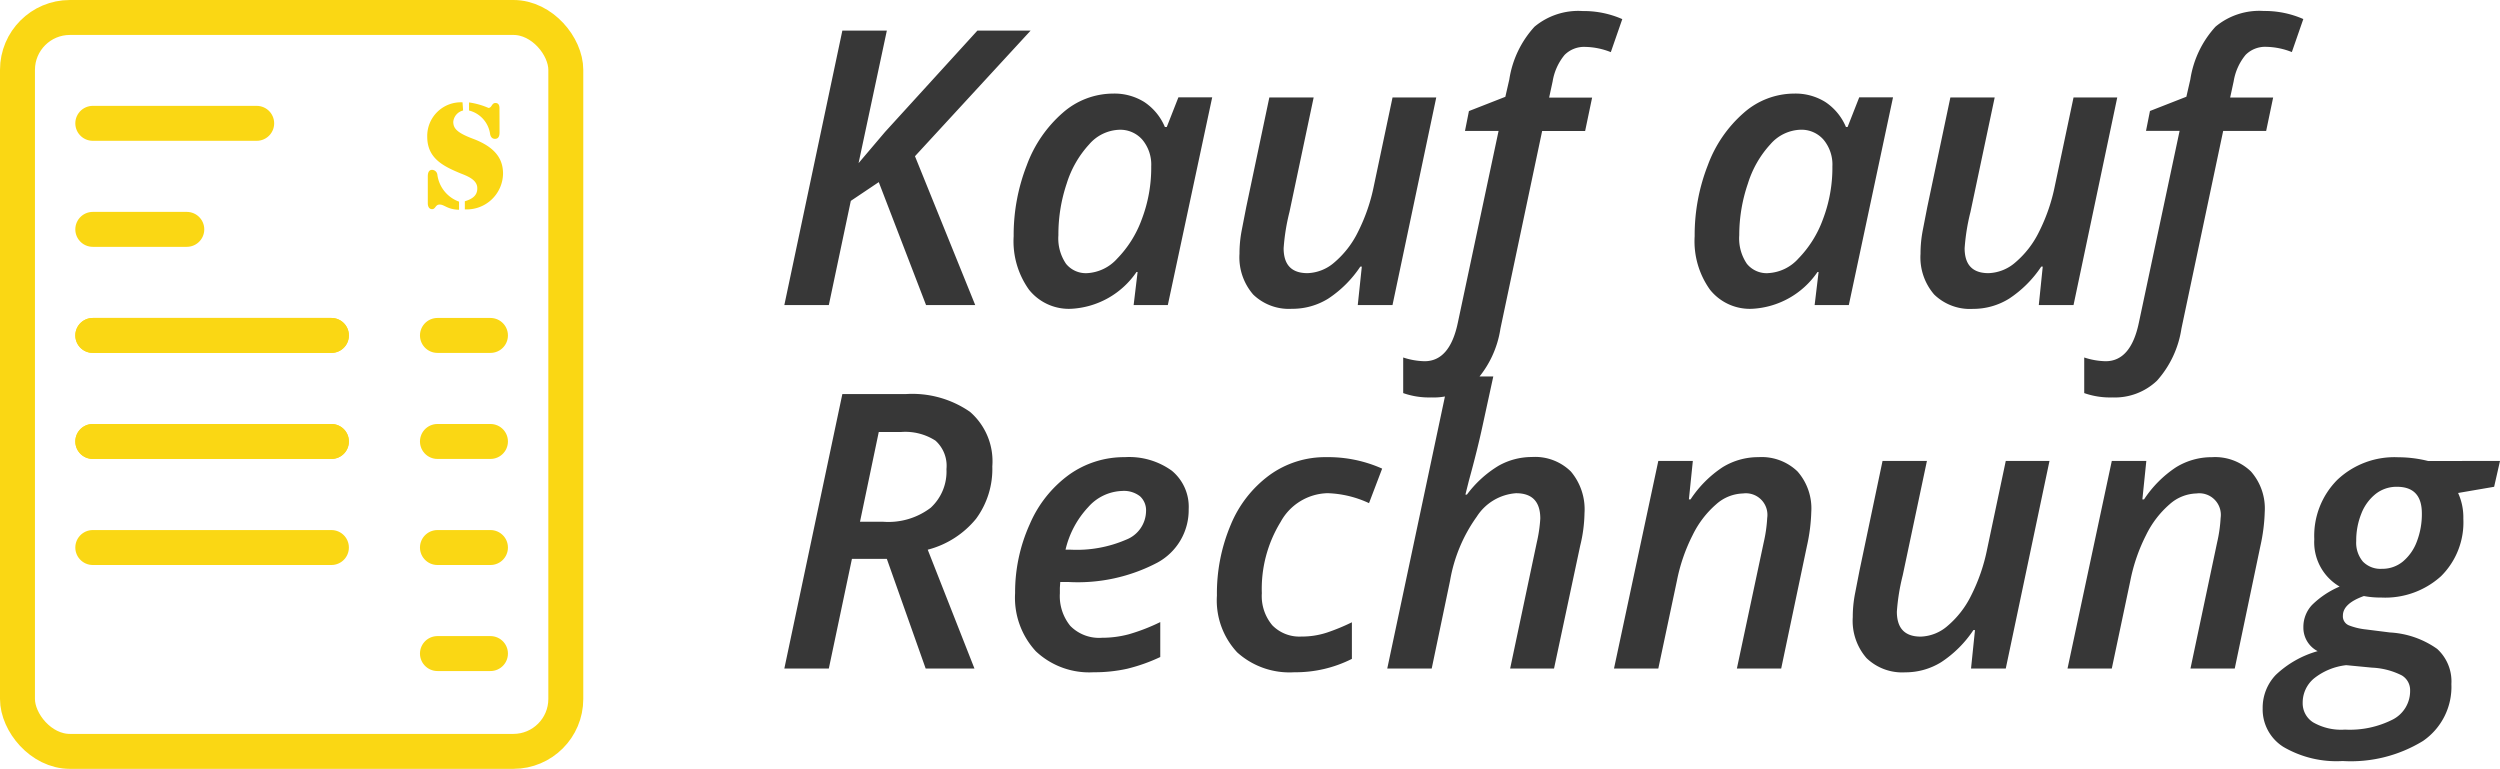
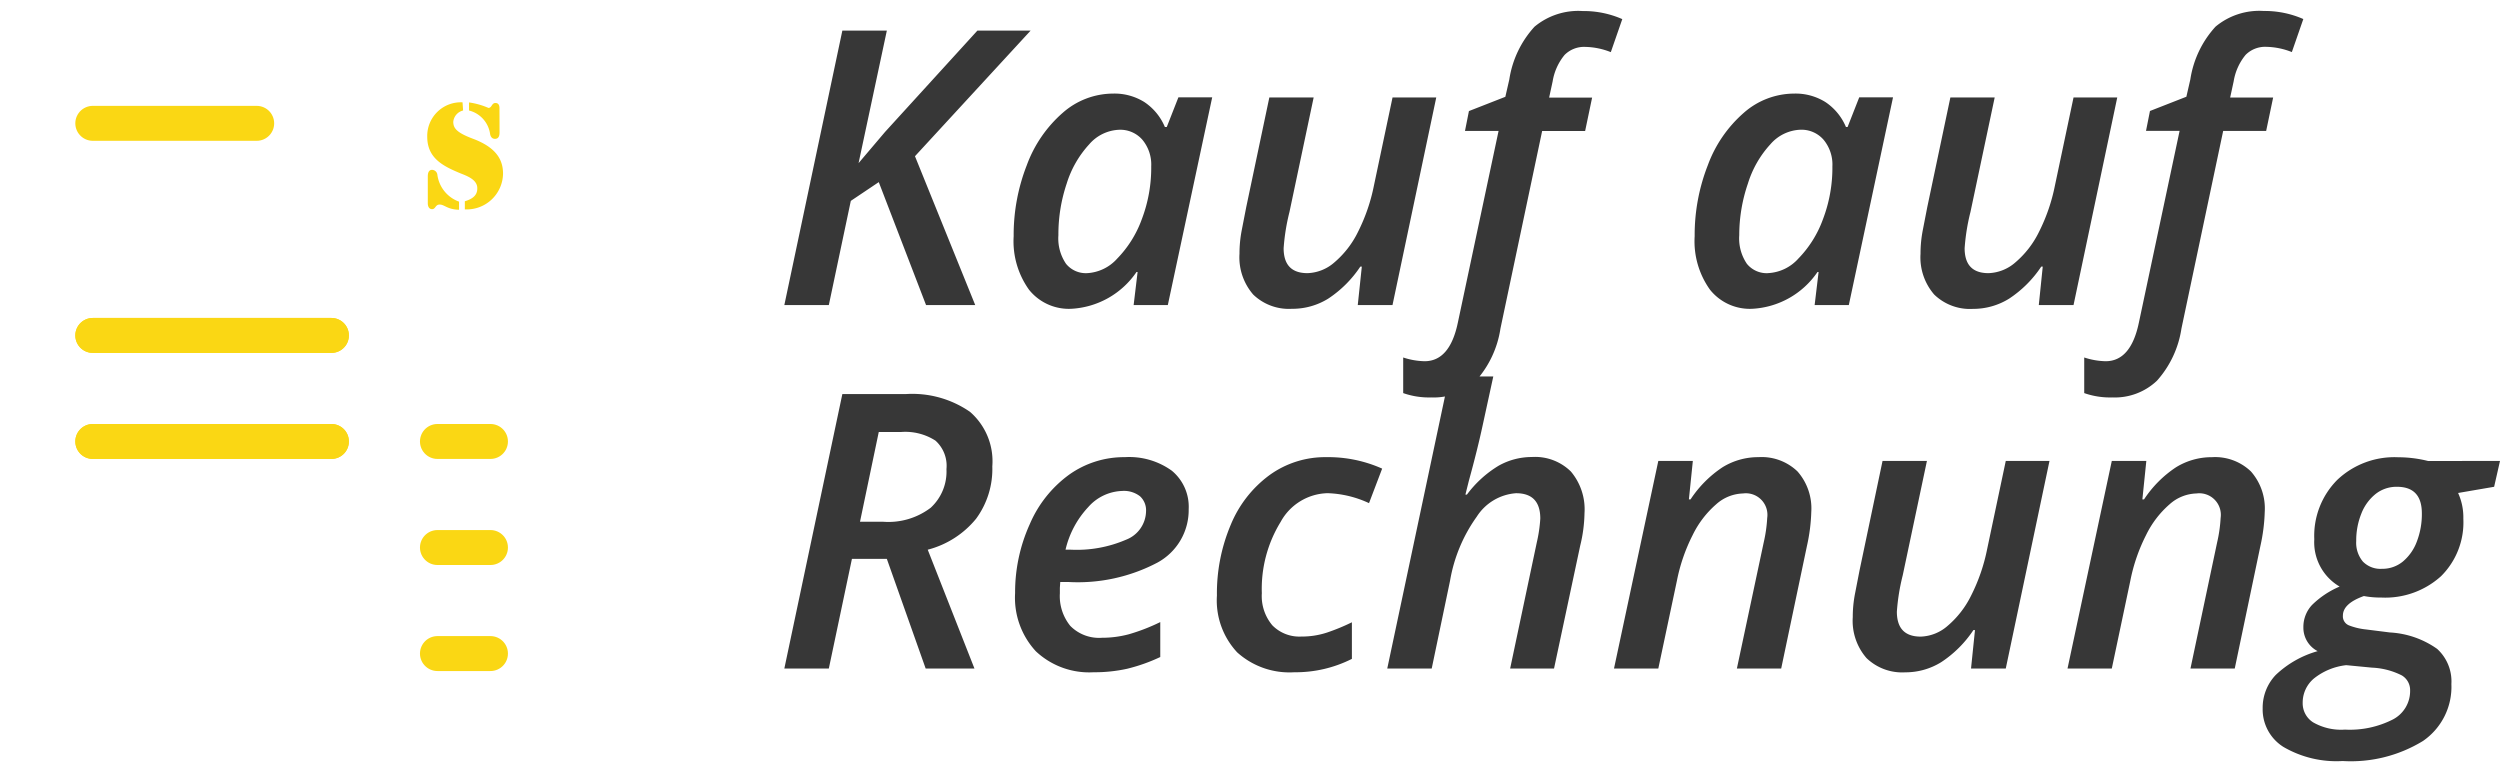
<svg xmlns="http://www.w3.org/2000/svg" width="71.535" height="22" viewBox="0 0 71.535 22">
  <g id="sec_kauf-auf-rechnung" transform="translate(-241.003 -298.271)">
    <g id="Gruppe_2519" data-name="Gruppe 2519" transform="translate(236.848 294.271)">
      <g id="Rechteck_1209" data-name="Rechteck 1209" transform="translate(4.155 4)" fill="none" stroke="#fad714" stroke-width="1">
        <rect width="16.69" height="22" rx="2" stroke="none" />
-         <rect x="0.5" y="0.5" width="15.69" height="21" rx="1.5" fill="none" />
      </g>
      <g id="Gruppe_2518" data-name="Gruppe 2518">
        <line id="Linie_222" data-name="Linie 222" x2="6.828" transform="translate(6.81 13.598)" fill="none" stroke="#fad714" stroke-linecap="round" stroke-width="1" />
-         <line id="Linie_223" data-name="Linie 223" x2="1.517" transform="translate(16.672 13.598)" fill="none" stroke="#fad714" stroke-linecap="round" stroke-width="1" />
        <line id="Linie_224" data-name="Linie 224" x2="6.828" transform="translate(6.81 16.632)" fill="none" stroke="#fad714" stroke-linecap="round" stroke-width="1" />
        <line id="Linie_225" data-name="Linie 225" x2="1.517" transform="translate(16.672 16.632)" fill="none" stroke="#fad714" stroke-linecap="round" stroke-width="1" />
-         <line id="Linie_226" data-name="Linie 226" x2="6.828" transform="translate(6.81 19.667)" fill="none" stroke="#fad714" stroke-linecap="round" stroke-width="1" />
        <line id="Linie_227" data-name="Linie 227" x2="6.828" transform="translate(6.81 16.632)" fill="none" stroke="#fad714" stroke-linecap="round" stroke-width="1" />
        <line id="Linie_228" data-name="Linie 228" x2="6.828" transform="translate(6.81 13.598)" fill="none" stroke="#fad714" stroke-linecap="round" stroke-width="1" />
-         <line id="Linie_229" data-name="Linie 229" x2="2.69" transform="translate(6.81 10.563)" fill="none" stroke="#fad714" stroke-linecap="round" stroke-width="1" />
        <line id="Linie_230" data-name="Linie 230" x2="4.69" transform="translate(6.81 7.529)" fill="none" stroke="#fad714" stroke-linecap="round" stroke-width="1" />
        <line id="Linie_231" data-name="Linie 231" x2="1.517" transform="translate(16.672 19.667)" fill="none" stroke="#fad714" stroke-linecap="round" stroke-width="1" />
        <line id="Linie_232" data-name="Linie 232" x2="1.517" transform="translate(16.672 22.701)" fill="none" stroke="#fad714" stroke-linecap="round" stroke-width="1" />
      </g>
    </g>
-     <path id="Pfad_2749" data-name="Pfad 2749" d="M5.838,0H4.431L3.078-3.518l-.8.537L1.649,0H.376l1.66-7.853H3.309L2.5-4.061l.757-.892L5.9-7.853H7.423L4.114-4.259ZM8.578.107a1.458,1.458,0,0,1-1.2-.545,2.381,2.381,0,0,1-.44-1.533A5.478,5.478,0,0,1,7.313-4,3.663,3.663,0,0,1,8.341-5.5a2.188,2.188,0,0,1,1.439-.551,1.609,1.609,0,0,1,.9.244,1.6,1.6,0,0,1,.585.712h.054l.333-.849h.967L11.349,0h-.978l.113-.945h-.032A2.411,2.411,0,0,1,8.578.107ZM9.04-.913A1.245,1.245,0,0,0,9.9-1.329a3.144,3.144,0,0,0,.7-1.115,4.141,4.141,0,0,0,.274-1.525,1.11,1.11,0,0,0-.252-.76.837.837,0,0,0-.661-.287A1.193,1.193,0,0,0,9.1-4.6a2.942,2.942,0,0,0-.645,1.125A4.554,4.554,0,0,0,8.218-2a1.293,1.293,0,0,0,.218.819A.731.731,0,0,0,9.04-.913ZM15.522-5.94,14.83-2.664a5.883,5.883,0,0,0-.167,1.037q0,.714.682.714a1.225,1.225,0,0,0,.768-.306,2.7,2.7,0,0,0,.677-.873,5.191,5.191,0,0,0,.457-1.329l.532-2.519H19.03L17.778,0h-.994L16.9-1.1h-.043a3.242,3.242,0,0,1-.918.916A1.939,1.939,0,0,1,14.9.107,1.469,1.469,0,0,1,13.793-.3,1.624,1.624,0,0,1,13.4-1.472a3.484,3.484,0,0,1,.064-.669l.129-.663.661-3.137Zm3.362,8.583a2.224,2.224,0,0,1-.8-.124V1.5a2.082,2.082,0,0,0,.612.107q.72,0,.951-1.1l1.166-5.489h-.961l.113-.569,1.042-.408.113-.494a2.875,2.875,0,0,1,.722-1.512,1.958,1.958,0,0,1,1.378-.448,2.741,2.741,0,0,1,1.133.231l-.328.945a2.079,2.079,0,0,0-.73-.15.787.787,0,0,0-.594.231,1.59,1.59,0,0,0-.341.757l-.1.462h1.23l-.2.956h-1.23L20.867.671a2.883,2.883,0,0,1-.7,1.493A1.75,1.75,0,0,1,18.885,2.643ZM28.064.107a1.458,1.458,0,0,1-1.2-.545,2.381,2.381,0,0,1-.44-1.533A5.478,5.478,0,0,1,26.8-4a3.663,3.663,0,0,1,1.029-1.5,2.188,2.188,0,0,1,1.439-.551,1.609,1.609,0,0,1,.9.244,1.6,1.6,0,0,1,.585.712H30.8l.333-.849H32.1L30.835,0h-.978l.113-.945h-.032A2.411,2.411,0,0,1,28.064.107Zm.462-1.021a1.245,1.245,0,0,0,.865-.416,3.144,3.144,0,0,0,.7-1.115,4.141,4.141,0,0,0,.274-1.525,1.11,1.11,0,0,0-.252-.76.837.837,0,0,0-.661-.287,1.193,1.193,0,0,0-.859.414,2.942,2.942,0,0,0-.645,1.125A4.554,4.554,0,0,0,27.7-2a1.293,1.293,0,0,0,.218.819A.731.731,0,0,0,28.526-.913ZM35.009-5.94l-.693,3.276a5.883,5.883,0,0,0-.167,1.037q0,.714.682.714a1.225,1.225,0,0,0,.768-.306,2.7,2.7,0,0,0,.677-.873,5.191,5.191,0,0,0,.457-1.329l.532-2.519h1.251L37.265,0h-.994l.113-1.1h-.043a3.242,3.242,0,0,1-.918.916,1.939,1.939,0,0,1-1.031.293A1.469,1.469,0,0,1,33.279-.3a1.624,1.624,0,0,1-.392-1.171,3.484,3.484,0,0,1,.064-.669l.129-.663.661-3.137Zm3.362,8.583a2.224,2.224,0,0,1-.8-.124V1.5a2.082,2.082,0,0,0,.612.107q.72,0,.951-1.1L40.3-4.984h-.961l.113-.569,1.042-.408.113-.494a2.875,2.875,0,0,1,.722-1.512,1.958,1.958,0,0,1,1.378-.448,2.741,2.741,0,0,1,1.133.231l-.328.945a2.079,2.079,0,0,0-.73-.15.787.787,0,0,0-.594.231,1.59,1.59,0,0,0-.341.757l-.1.462h1.23l-.2.956h-1.23L40.353.671a2.883,2.883,0,0,1-.7,1.493A1.75,1.75,0,0,1,38.371,2.643ZM2.31,7.263,1.649,10.4H.376l1.66-7.853H3.851a2.9,2.9,0,0,1,1.837.508,1.871,1.871,0,0,1,.639,1.56,2.4,2.4,0,0,1-.465,1.5A2.639,2.639,0,0,1,4.479,7l1.337,3.4H4.42L3.309,7.263ZM2.541,6.2H3.2a2,2,0,0,0,1.364-.4,1.407,1.407,0,0,0,.451-1.106A.966.966,0,0,0,4.7,3.879a1.594,1.594,0,0,0-.983-.247H3.078Zm7.5-.881a1.35,1.35,0,0,0-.969.462A2.664,2.664,0,0,0,8.422,7h.156a3.559,3.559,0,0,0,1.579-.287.89.89,0,0,0,.569-.814.542.542,0,0,0-.172-.427A.746.746,0,0,0,10.044,5.319Zm-.816,5.188a2.227,2.227,0,0,1-1.652-.6,2.257,2.257,0,0,1-.594-1.665A4.726,4.726,0,0,1,7.4,6.267,3.4,3.4,0,0,1,8.527,4.852a2.708,2.708,0,0,1,1.593-.5,2.084,2.084,0,0,1,1.345.389,1.339,1.339,0,0,1,.481,1.1,1.71,1.71,0,0,1-.894,1.528A4.885,4.885,0,0,1,8.5,7.924H8.271l-.011.167v.156a1.35,1.35,0,0,0,.3.935,1.154,1.154,0,0,0,.905.338,2.959,2.959,0,0,0,.768-.1,5.477,5.477,0,0,0,.9-.349v1a4.985,4.985,0,0,1-.948.336A4.313,4.313,0,0,1,9.228,10.507Zm5.742,0a2.232,2.232,0,0,1-1.633-.569,2.178,2.178,0,0,1-.58-1.627,5.031,5.031,0,0,1,.395-2.022A3.338,3.338,0,0,1,14.26,4.865a2.712,2.712,0,0,1,1.622-.513,3.782,3.782,0,0,1,1.6.328l-.376.988a3.018,3.018,0,0,0-1.187-.285,1.573,1.573,0,0,0-1.343.824,3.658,3.658,0,0,0-.537,2.038,1.3,1.3,0,0,0,.3.918,1.083,1.083,0,0,0,.833.322,2.289,2.289,0,0,0,.744-.118,5.855,5.855,0,0,0,.7-.29v1.047A3.57,3.57,0,0,1,14.969,10.507Zm6.177-.107.763-3.609a4.067,4.067,0,0,0,.1-.682q0-.725-.693-.725a1.456,1.456,0,0,0-1.125.671,4.42,4.42,0,0,0-.765,1.837L18.9,10.4H17.628L19.4,2.043h1.262L20.356,3.45q-.145.677-.392,1.574l-.1.4h.043A3.167,3.167,0,0,1,20.81,4.6a1.934,1.934,0,0,1,.953-.252,1.459,1.459,0,0,1,1.12.416,1.677,1.677,0,0,1,.389,1.19,4.146,4.146,0,0,1-.124.935L22.4,10.4Zm6.488,0L28.4,6.791a4.058,4.058,0,0,0,.1-.7.617.617,0,0,0-.693-.7,1.2,1.2,0,0,0-.763.306,2.77,2.77,0,0,0-.677.884,5,5,0,0,0-.451,1.308L25.384,10.4H24.116l1.268-5.94h.988l-.113,1.1h.048a3.218,3.218,0,0,1,.918-.921,1.939,1.939,0,0,1,1.026-.287,1.478,1.478,0,0,1,1.115.408,1.6,1.6,0,0,1,.395,1.16,5.071,5.071,0,0,1-.124.972L28.9,10.4ZM33.07,4.46l-.693,3.276a5.883,5.883,0,0,0-.167,1.037q0,.714.682.714a1.225,1.225,0,0,0,.768-.306,2.7,2.7,0,0,0,.677-.873,5.191,5.191,0,0,0,.457-1.329l.532-2.519h1.251L35.326,10.4h-.994l.113-1.1H34.4a3.242,3.242,0,0,1-.918.916,1.939,1.939,0,0,1-1.031.293A1.469,1.469,0,0,1,31.34,10.1a1.624,1.624,0,0,1-.392-1.171,3.484,3.484,0,0,1,.064-.669l.129-.663L31.8,4.46Zm7.541,5.94.763-3.609a4.058,4.058,0,0,0,.1-.7.617.617,0,0,0-.693-.7,1.2,1.2,0,0,0-.763.306,2.769,2.769,0,0,0-.677.884,5,5,0,0,0-.451,1.308L38.36,10.4H37.093L38.36,4.46h.988l-.113,1.1h.048A3.218,3.218,0,0,1,40.2,4.64a1.939,1.939,0,0,1,1.026-.287,1.478,1.478,0,0,1,1.115.408,1.6,1.6,0,0,1,.395,1.16,5.071,5.071,0,0,1-.124.972L41.878,10.4Zm8.857-5.94L49.3,5.2l-1.031.177a1.676,1.676,0,0,1,.15.736,2.168,2.168,0,0,1-.639,1.646,2.379,2.379,0,0,1-1.713.61,2.539,2.539,0,0,1-.494-.043q-.6.215-.6.559a.278.278,0,0,0,.169.279,1.875,1.875,0,0,0,.491.118l.682.086a2.58,2.58,0,0,1,1.354.47,1.257,1.257,0,0,1,.408,1.007,1.877,1.877,0,0,1-.811,1.627,3.947,3.947,0,0,1-2.3.575,3.009,3.009,0,0,1-1.689-.4,1.265,1.265,0,0,1-.6-1.106,1.359,1.359,0,0,1,.373-.956,2.875,2.875,0,0,1,1.2-.682.755.755,0,0,1-.408-.682.916.916,0,0,1,.25-.642,2.54,2.54,0,0,1,.787-.524,1.467,1.467,0,0,1-.725-1.354A2.269,2.269,0,0,1,44.814,5a2.376,2.376,0,0,1,1.738-.645,3.531,3.531,0,0,1,.859.107Zm-4.4,5.844a1.8,1.8,0,0,0-.924.381.9.9,0,0,0-.322.7.644.644,0,0,0,.3.556,1.611,1.611,0,0,0,.91.207,2.714,2.714,0,0,0,1.37-.29.915.915,0,0,0,.494-.833.486.486,0,0,0-.242-.43,2.082,2.082,0,0,0-.849-.22ZM46.519,5.2a.963.963,0,0,0-.612.207,1.339,1.339,0,0,0-.408.564,2.058,2.058,0,0,0-.145.781.836.836,0,0,0,.191.588.7.7,0,0,0,.545.207.923.923,0,0,0,.6-.209,1.366,1.366,0,0,0,.4-.575,2.186,2.186,0,0,0,.142-.8Q47.233,5.2,46.519,5.2Z" transform="translate(263.07 307)" fill="#373737" />
+     <path id="Pfad_2749" data-name="Pfad 2749" d="M5.838,0H4.431L3.078-3.518l-.8.537L1.649,0H.376l1.66-7.853H3.309L2.5-4.061l.757-.892L5.9-7.853H7.423L4.114-4.259ZM8.578.107a1.458,1.458,0,0,1-1.2-.545,2.381,2.381,0,0,1-.44-1.533A5.478,5.478,0,0,1,7.313-4,3.663,3.663,0,0,1,8.341-5.5a2.188,2.188,0,0,1,1.439-.551,1.609,1.609,0,0,1,.9.244,1.6,1.6,0,0,1,.585.712h.054l.333-.849h.967L11.349,0h-.978l.113-.945h-.032A2.411,2.411,0,0,1,8.578.107ZM9.04-.913A1.245,1.245,0,0,0,9.9-1.329a3.144,3.144,0,0,0,.7-1.115,4.141,4.141,0,0,0,.274-1.525,1.11,1.11,0,0,0-.252-.76.837.837,0,0,0-.661-.287A1.193,1.193,0,0,0,9.1-4.6a2.942,2.942,0,0,0-.645,1.125A4.554,4.554,0,0,0,8.218-2a1.293,1.293,0,0,0,.218.819A.731.731,0,0,0,9.04-.913ZM15.522-5.94,14.83-2.664a5.883,5.883,0,0,0-.167,1.037q0,.714.682.714a1.225,1.225,0,0,0,.768-.306,2.7,2.7,0,0,0,.677-.873,5.191,5.191,0,0,0,.457-1.329l.532-2.519H19.03L17.778,0h-.994L16.9-1.1h-.043a3.242,3.242,0,0,1-.918.916A1.939,1.939,0,0,1,14.9.107,1.469,1.469,0,0,1,13.793-.3,1.624,1.624,0,0,1,13.4-1.472a3.484,3.484,0,0,1,.064-.669l.129-.663.661-3.137Zm3.362,8.583a2.224,2.224,0,0,1-.8-.124V1.5a2.082,2.082,0,0,0,.612.107q.72,0,.951-1.1l1.166-5.489h-.961l.113-.569,1.042-.408.113-.494a2.875,2.875,0,0,1,.722-1.512,1.958,1.958,0,0,1,1.378-.448,2.741,2.741,0,0,1,1.133.231l-.328.945a2.079,2.079,0,0,0-.73-.15.787.787,0,0,0-.594.231,1.59,1.59,0,0,0-.341.757l-.1.462h1.23l-.2.956h-1.23L20.867.671a2.883,2.883,0,0,1-.7,1.493A1.75,1.75,0,0,1,18.885,2.643ZM28.064.107a1.458,1.458,0,0,1-1.2-.545,2.381,2.381,0,0,1-.44-1.533A5.478,5.478,0,0,1,26.8-4a3.663,3.663,0,0,1,1.029-1.5,2.188,2.188,0,0,1,1.439-.551,1.609,1.609,0,0,1,.9.244,1.6,1.6,0,0,1,.585.712H30.8l.333-.849H32.1L30.835,0h-.978l.113-.945h-.032A2.411,2.411,0,0,1,28.064.107Zm.462-1.021a1.245,1.245,0,0,0,.865-.416,3.144,3.144,0,0,0,.7-1.115,4.141,4.141,0,0,0,.274-1.525,1.11,1.11,0,0,0-.252-.76.837.837,0,0,0-.661-.287,1.193,1.193,0,0,0-.859.414,2.942,2.942,0,0,0-.645,1.125A4.554,4.554,0,0,0,27.7-2a1.293,1.293,0,0,0,.218.819A.731.731,0,0,0,28.526-.913ZM35.009-5.94l-.693,3.276a5.883,5.883,0,0,0-.167,1.037q0,.714.682.714a1.225,1.225,0,0,0,.768-.306,2.7,2.7,0,0,0,.677-.873,5.191,5.191,0,0,0,.457-1.329l.532-2.519h1.251L37.265,0h-.994l.113-1.1h-.043a3.242,3.242,0,0,1-.918.916,1.939,1.939,0,0,1-1.031.293A1.469,1.469,0,0,1,33.279-.3a1.624,1.624,0,0,1-.392-1.171,3.484,3.484,0,0,1,.064-.669l.129-.663.661-3.137Zm3.362,8.583a2.224,2.224,0,0,1-.8-.124V1.5a2.082,2.082,0,0,0,.612.107q.72,0,.951-1.1L40.3-4.984h-.961l.113-.569,1.042-.408.113-.494a2.875,2.875,0,0,1,.722-1.512,1.958,1.958,0,0,1,1.378-.448,2.741,2.741,0,0,1,1.133.231l-.328.945a2.079,2.079,0,0,0-.73-.15.787.787,0,0,0-.594.231,1.59,1.59,0,0,0-.341.757l-.1.462h1.23l-.2.956h-1.23L40.353.671a2.883,2.883,0,0,1-.7,1.493A1.75,1.75,0,0,1,38.371,2.643ZM2.31,7.263,1.649,10.4H.376l1.66-7.853H3.851a2.9,2.9,0,0,1,1.837.508,1.871,1.871,0,0,1,.639,1.56,2.4,2.4,0,0,1-.465,1.5A2.639,2.639,0,0,1,4.479,7l1.337,3.4H4.42L3.309,7.263ZM2.541,6.2H3.2a2,2,0,0,0,1.364-.4,1.407,1.407,0,0,0,.451-1.106A.966.966,0,0,0,4.7,3.879a1.594,1.594,0,0,0-.983-.247H3.078Zm7.5-.881a1.35,1.35,0,0,0-.969.462A2.664,2.664,0,0,0,8.422,7h.156a3.559,3.559,0,0,0,1.579-.287.89.89,0,0,0,.569-.814.542.542,0,0,0-.172-.427A.746.746,0,0,0,10.044,5.319Zm-.816,5.188a2.227,2.227,0,0,1-1.652-.6,2.257,2.257,0,0,1-.594-1.665A4.726,4.726,0,0,1,7.4,6.267,3.4,3.4,0,0,1,8.527,4.852a2.708,2.708,0,0,1,1.593-.5,2.084,2.084,0,0,1,1.345.389,1.339,1.339,0,0,1,.481,1.1,1.71,1.71,0,0,1-.894,1.528A4.885,4.885,0,0,1,8.5,7.924H8.271l-.011.167v.156a1.35,1.35,0,0,0,.3.935,1.154,1.154,0,0,0,.905.338,2.959,2.959,0,0,0,.768-.1,5.477,5.477,0,0,0,.9-.349v1a4.985,4.985,0,0,1-.948.336A4.313,4.313,0,0,1,9.228,10.507Zm5.742,0a2.232,2.232,0,0,1-1.633-.569,2.178,2.178,0,0,1-.58-1.627,5.031,5.031,0,0,1,.395-2.022A3.338,3.338,0,0,1,14.26,4.865a2.712,2.712,0,0,1,1.622-.513,3.782,3.782,0,0,1,1.6.328l-.376.988a3.018,3.018,0,0,0-1.187-.285,1.573,1.573,0,0,0-1.343.824,3.658,3.658,0,0,0-.537,2.038,1.3,1.3,0,0,0,.3.918,1.083,1.083,0,0,0,.833.322,2.289,2.289,0,0,0,.744-.118,5.855,5.855,0,0,0,.7-.29v1.047A3.57,3.57,0,0,1,14.969,10.507Zm6.177-.107.763-3.609a4.067,4.067,0,0,0,.1-.682q0-.725-.693-.725a1.456,1.456,0,0,0-1.125.671,4.42,4.42,0,0,0-.765,1.837L18.9,10.4H17.628L19.4,2.043h1.262L20.356,3.45q-.145.677-.392,1.574l-.1.4h.043A3.167,3.167,0,0,1,20.81,4.6a1.934,1.934,0,0,1,.953-.252,1.459,1.459,0,0,1,1.12.416,1.677,1.677,0,0,1,.389,1.19,4.146,4.146,0,0,1-.124.935L22.4,10.4Zm6.488,0L28.4,6.791a4.058,4.058,0,0,0,.1-.7.617.617,0,0,0-.693-.7,1.2,1.2,0,0,0-.763.306,2.77,2.77,0,0,0-.677.884,5,5,0,0,0-.451,1.308L25.384,10.4H24.116l1.268-5.94h.988l-.113,1.1h.048a3.218,3.218,0,0,1,.918-.921,1.939,1.939,0,0,1,1.026-.287,1.478,1.478,0,0,1,1.115.408,1.6,1.6,0,0,1,.395,1.16,5.071,5.071,0,0,1-.124.972L28.9,10.4ZM33.07,4.46l-.693,3.276a5.883,5.883,0,0,0-.167,1.037q0,.714.682.714a1.225,1.225,0,0,0,.768-.306,2.7,2.7,0,0,0,.677-.873,5.191,5.191,0,0,0,.457-1.329l.532-2.519h1.251L35.326,10.4h-.994l.113-1.1H34.4a3.242,3.242,0,0,1-.918.916,1.939,1.939,0,0,1-1.031.293A1.469,1.469,0,0,1,31.34,10.1a1.624,1.624,0,0,1-.392-1.171,3.484,3.484,0,0,1,.064-.669l.129-.663L31.8,4.46Zm7.541,5.94.763-3.609a4.058,4.058,0,0,0,.1-.7.617.617,0,0,0-.693-.7,1.2,1.2,0,0,0-.763.306,2.769,2.769,0,0,0-.677.884,5,5,0,0,0-.451,1.308L38.36,10.4H37.093L38.36,4.46h.988l-.113,1.1h.048A3.218,3.218,0,0,1,40.2,4.64a1.939,1.939,0,0,1,1.026-.287,1.478,1.478,0,0,1,1.115.408,1.6,1.6,0,0,1,.395,1.16,5.071,5.071,0,0,1-.124.972L41.878,10.4Zm8.857-5.94L49.3,5.2l-1.031.177a1.676,1.676,0,0,1,.15.736,2.168,2.168,0,0,1-.639,1.646,2.379,2.379,0,0,1-1.713.61,2.539,2.539,0,0,1-.494-.043q-.6.215-.6.559a.278.278,0,0,0,.169.279,1.875,1.875,0,0,0,.491.118l.682.086a2.58,2.58,0,0,1,1.354.47,1.257,1.257,0,0,1,.408,1.007,1.877,1.877,0,0,1-.811,1.627,3.947,3.947,0,0,1-2.3.575,3.009,3.009,0,0,1-1.689-.4,1.265,1.265,0,0,1-.6-1.106,1.359,1.359,0,0,1,.373-.956,2.875,2.875,0,0,1,1.2-.682.755.755,0,0,1-.408-.682.916.916,0,0,1,.25-.642,2.54,2.54,0,0,1,.787-.524,1.467,1.467,0,0,1-.725-1.354A2.269,2.269,0,0,1,44.814,5a2.376,2.376,0,0,1,1.738-.645,3.531,3.531,0,0,1,.859.107Zm-4.4,5.844a1.8,1.8,0,0,0-.924.381.9.9,0,0,0-.322.7.644.644,0,0,0,.3.556,1.611,1.611,0,0,0,.91.207,2.714,2.714,0,0,0,1.37-.29.915.915,0,0,0,.494-.833.486.486,0,0,0-.242-.43,2.082,2.082,0,0,0-.849-.22ZM46.519,5.2a.963.963,0,0,0-.612.207,1.339,1.339,0,0,0-.408.564,2.058,2.058,0,0,0-.145.781.836.836,0,0,0,.191.588.7.7,0,0,0,.545.207.923.923,0,0,0,.6-.209,1.366,1.366,0,0,0,.4-.575,2.186,2.186,0,0,0,.142-.8Q47.233,5.2,46.519,5.2" transform="translate(263.07 307)" fill="#373737" />
    <path id="Pfad_2651" data-name="Pfad 2651" d="M71.017,15.819c0-.083.017-.19.124-.19a.158.158,0,0,1,.149.132.949.949,0,0,0,.621.778v.232c-.339-.008-.414-.149-.555-.149-.124,0-.116.132-.215.132-.124,0-.124-.149-.124-.166Zm2.053-1.267c0,.091-.017.19-.132.19-.091,0-.132-.075-.141-.157a.808.808,0,0,0-.6-.654V13.7a2.138,2.138,0,0,1,.555.157c.1,0,.091-.141.2-.141.124,0,.116.132.116.166Zm-1.043-.621a.368.368,0,0,0-.281.323c0,.19.108.315.571.488.7.265.853.637.853,1a1.04,1.04,0,0,1-1.093,1.018v-.232c.19-.058.356-.149.356-.364.008-.248-.281-.356-.472-.431-.5-.207-.96-.431-.96-1.051a.963.963,0,0,1,1.01-.985Z" transform="translate(182.227 287.502)" fill="#fad714" />
  </g>
</svg>